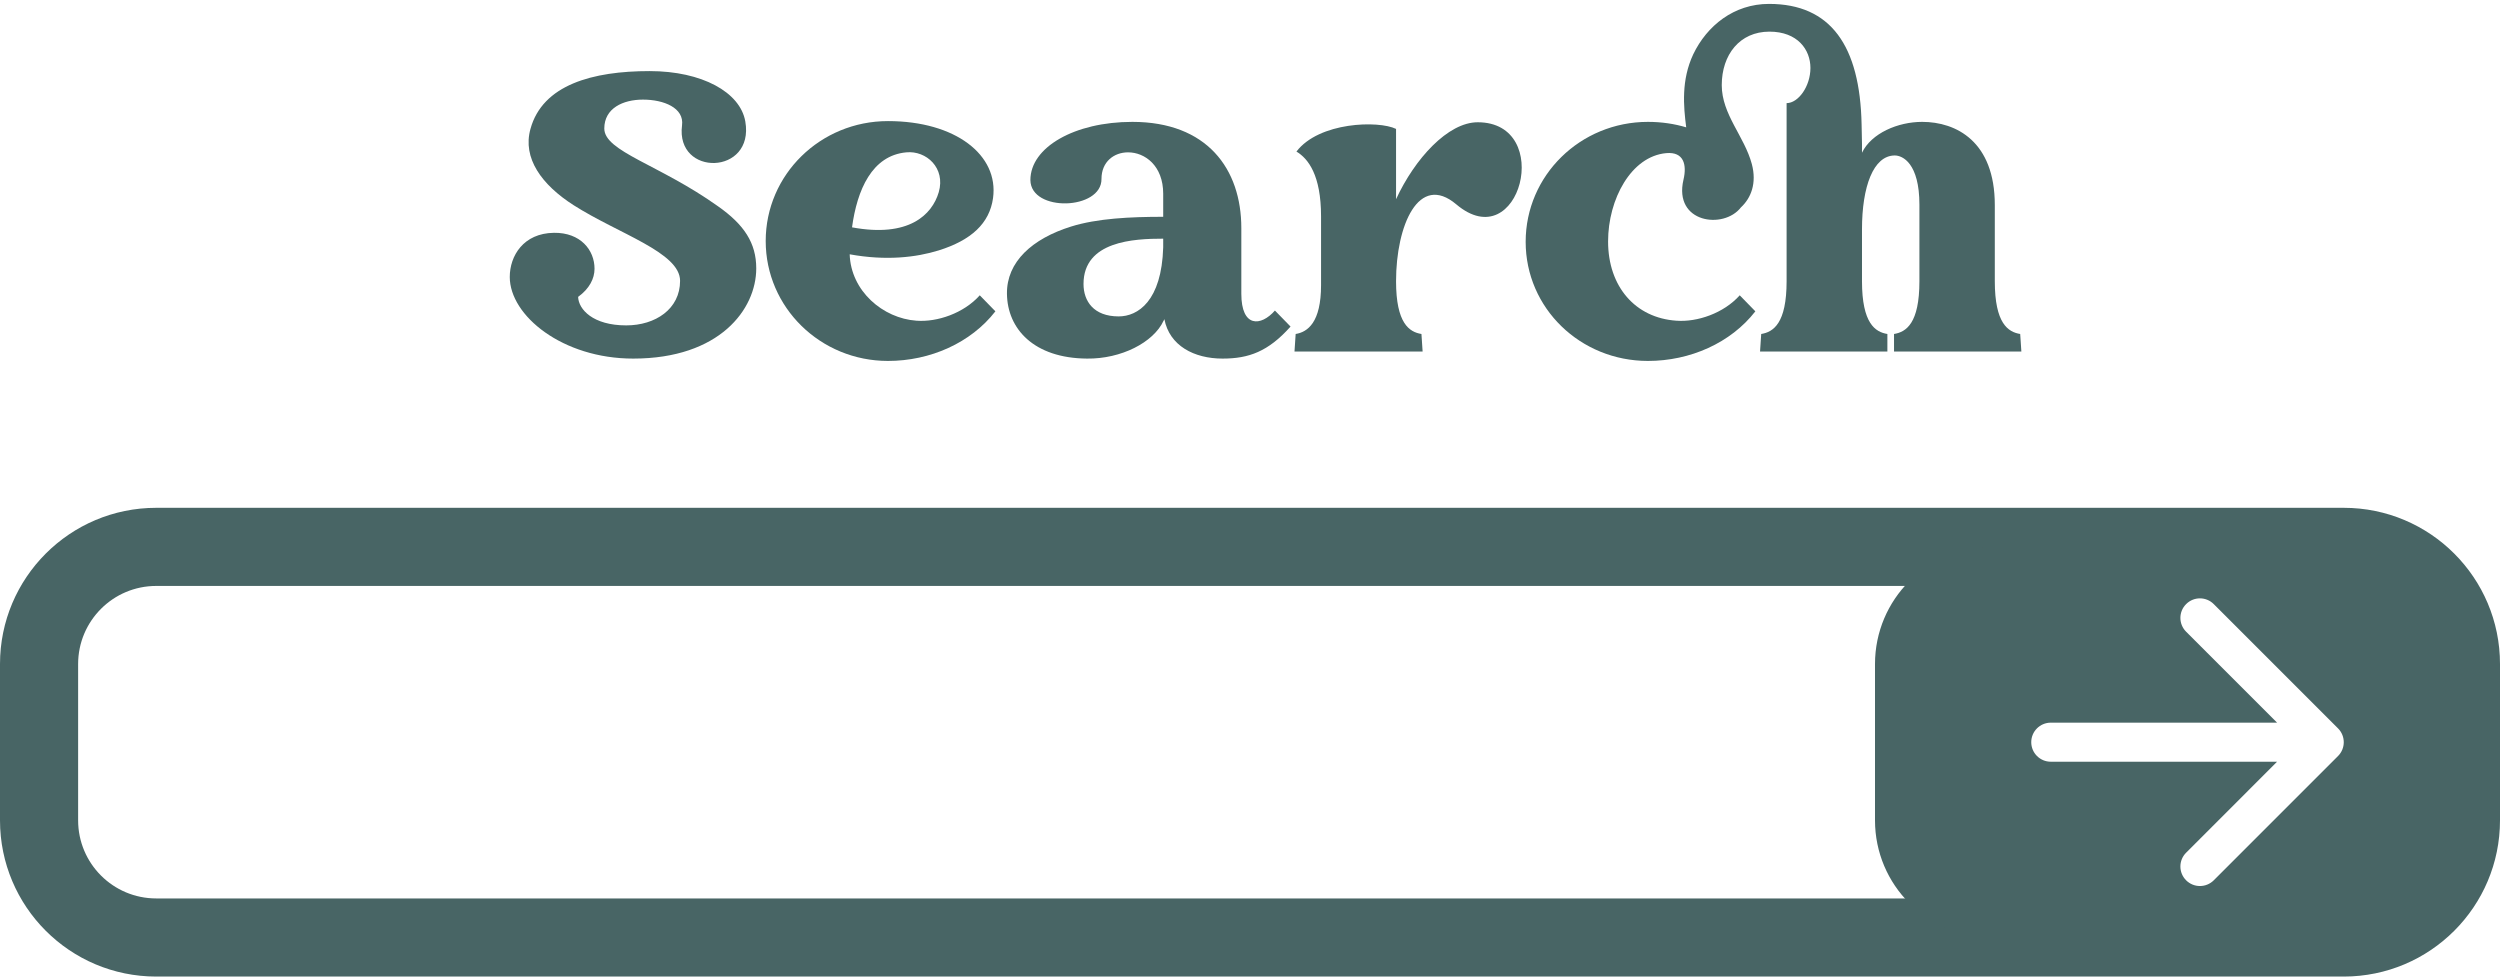
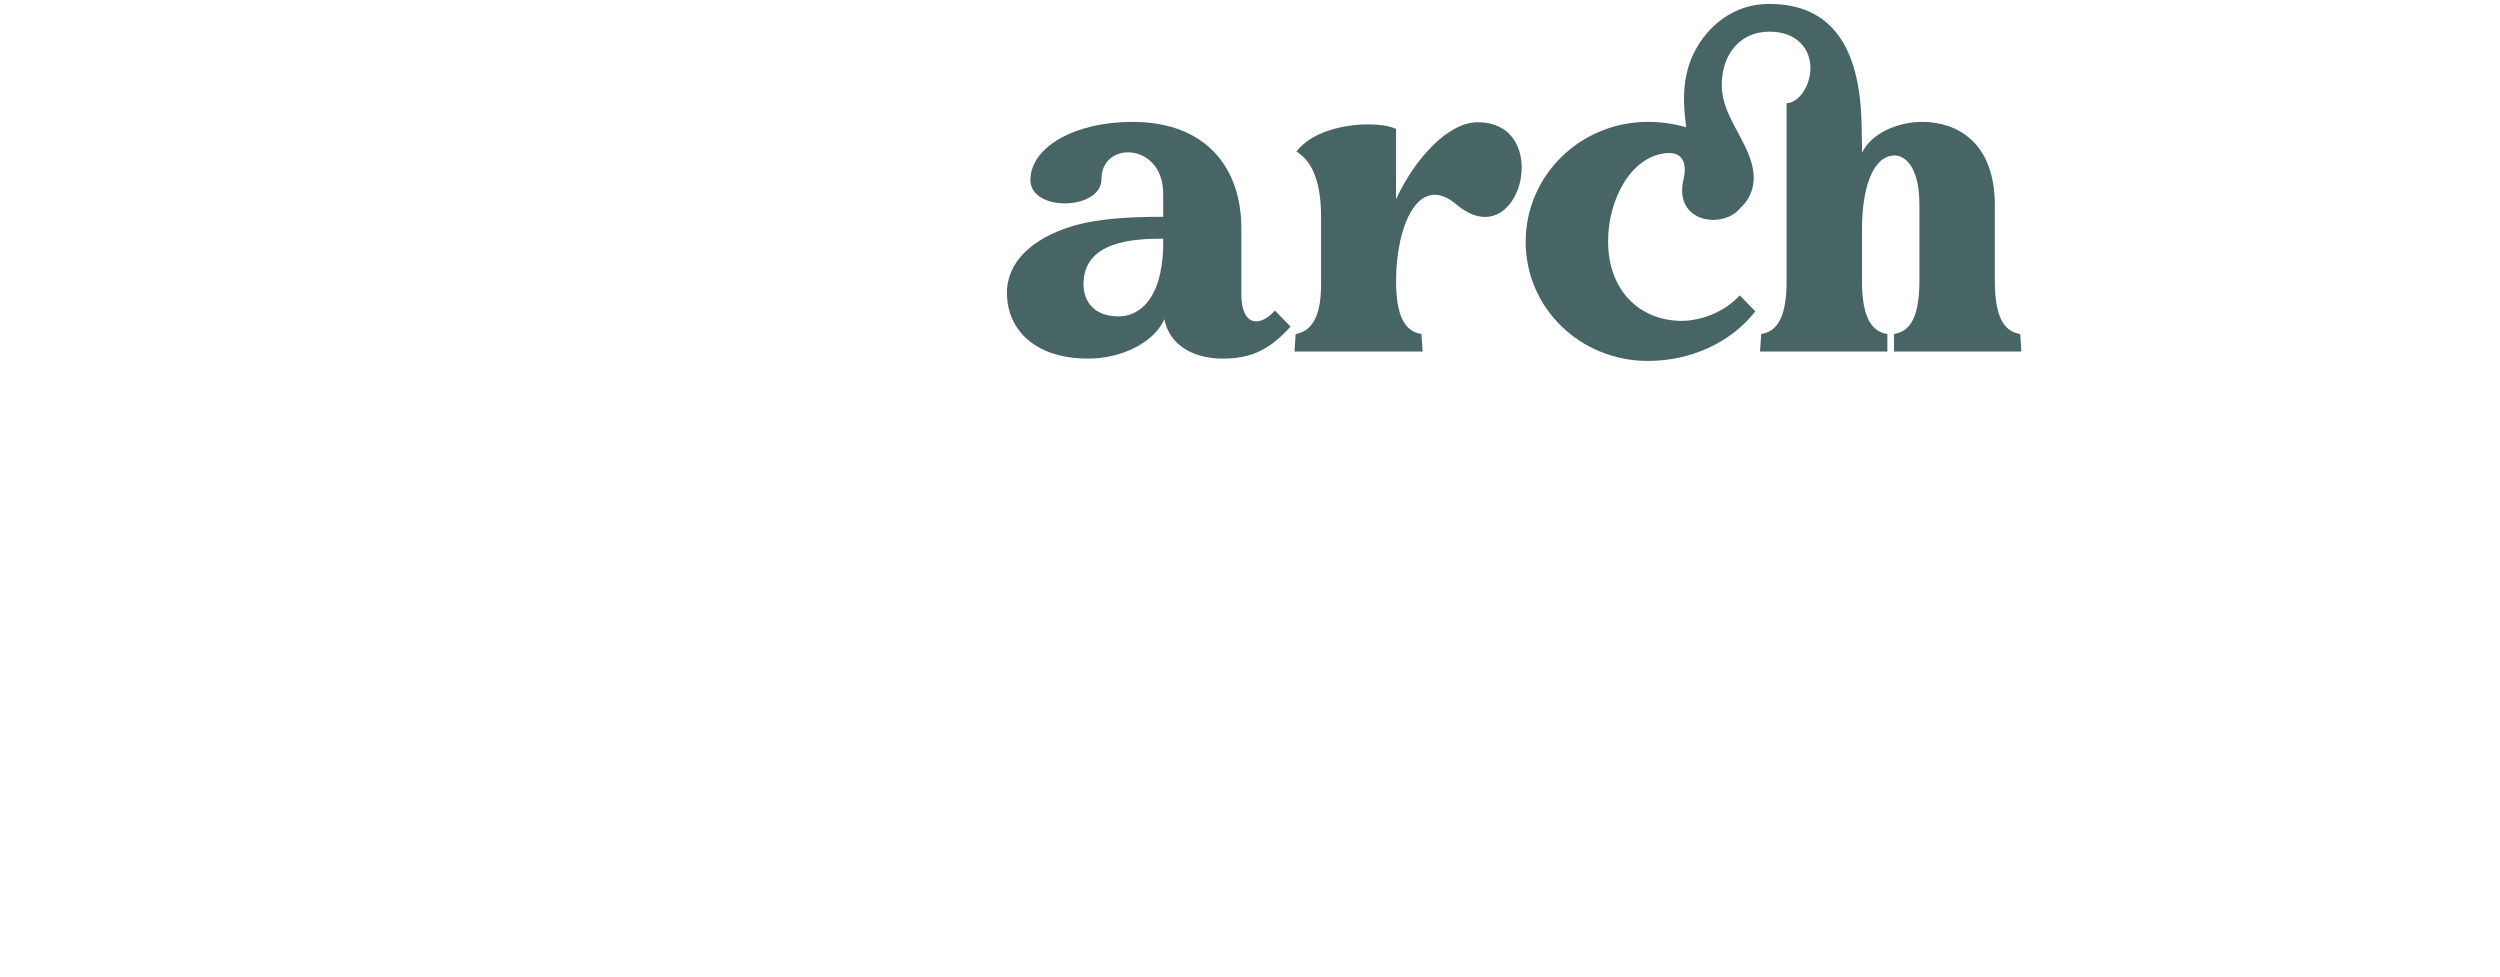
<svg xmlns="http://www.w3.org/2000/svg" width="64" height="25" viewBox="0 0 64 25" fill="none">
  <path d="M48.487 8.55C48.797 8.5 49.137 8.28 49.137 7.2V5.24C49.137 4.18 48.707 3.98 48.507 3.98C47.957 3.98 47.667 4.78 47.667 5.87V7.2C47.667 8.28 48.007 8.5 48.317 8.55V9H45.057L45.087 8.55C45.397 8.5 45.737 8.28 45.737 7.2V2.64C46.037 2.64 46.347 2.21 46.347 1.74C46.347 1.27 46.017 0.81 45.297 0.81C44.537 0.81 44.077 1.4 44.077 2.18C44.077 2.93 44.657 3.49 44.847 4.2C44.977 4.69 44.827 5.07 44.567 5.31C44.127 5.88 42.837 5.71 43.097 4.6C43.187 4.22 43.107 3.88 42.657 3.92C41.757 4 41.167 5.1 41.167 6.18C41.167 7.34 41.867 8.14 42.917 8.21C43.447 8.25 44.127 8.02 44.537 7.56L44.937 7.97C44.307 8.78 43.267 9.24 42.187 9.24C40.457 9.24 39.057 7.89 39.057 6.19C39.057 4.49 40.457 3.12 42.187 3.12C42.537 3.12 42.867 3.17 43.167 3.26C43.097 2.72 43.037 2.05 43.347 1.39C43.697 0.66 44.387 0.1 45.287 0.1C46.867 0.1 47.617 1.17 47.657 3.19L47.667 3.68V3.91C47.907 3.41 48.587 3.12 49.207 3.12C50.077 3.12 51.067 3.62 51.067 5.25V7.2C51.067 8.28 51.407 8.5 51.717 8.55L51.747 9H48.487V8.55Z" fill="#486565" />
  <path d="M37.829 3.13C39.799 3.13 38.909 6.61 37.279 5.23C36.319 4.42 35.739 5.77 35.739 7.2C35.739 8.28 36.079 8.5 36.389 8.55L36.419 9H33.139L33.169 8.55C33.479 8.5 33.819 8.25 33.819 7.3V5.54C33.819 4.48 33.489 4.06 33.189 3.88C33.769 3.12 35.289 3.08 35.739 3.3V5.1C36.219 4.06 37.069 3.13 37.829 3.13Z" fill="#486565" />
  <path d="M32.638 7.95L33.038 8.36C32.468 9 31.968 9.18 31.298 9.18C30.568 9.18 29.938 8.85 29.808 8.17C29.798 8.19 29.798 8.2 29.788 8.21C29.528 8.77 28.698 9.19 27.828 9.18C26.468 9.17 25.788 8.42 25.778 7.52C25.768 6.7 26.428 6.11 27.418 5.8C28.088 5.59 28.938 5.55 29.778 5.55V4.96C29.778 4.24 29.308 3.9 28.878 3.9C28.518 3.9 28.198 4.14 28.198 4.58C28.208 5.38 26.388 5.44 26.378 4.61C26.378 3.77 27.508 3.12 28.988 3.12C30.898 3.12 31.778 4.32 31.778 5.84V7.52C31.778 8.39 32.278 8.36 32.638 7.95ZM28.638 8.1C29.128 8.1 29.738 7.71 29.778 6.33V6.11C29.028 6.11 27.738 6.17 27.738 7.27C27.738 7.71 27.998 8.1 28.638 8.1Z" fill="#486565" />
-   <path d="M25.082 7.56L25.482 7.97C24.852 8.78 23.812 9.24 22.732 9.24C21.002 9.24 19.602 7.87 19.602 6.17C19.602 4.47 21.002 3.1 22.732 3.1C24.462 3.1 25.572 3.97 25.422 5.07C25.332 5.72 24.862 6.15 24.032 6.41C23.452 6.59 22.682 6.68 21.752 6.51C21.782 7.45 22.602 8.15 23.462 8.21C23.992 8.25 24.672 8.02 25.082 7.56ZM23.202 3.9C22.322 3.98 21.942 4.86 21.812 5.82C23.262 6.09 23.862 5.5 24.032 4.92C24.212 4.3 23.712 3.85 23.202 3.9Z" fill="#486565" />
-   <path d="M16.21 9.18C14.4 9.18 13.05 8.08 13.05 7.09C13.05 6.55 13.4 5.97 14.18 5.96C14.86 5.95 15.22 6.4 15.22 6.88C15.22 7.13 15.09 7.39 14.8 7.6C14.81 7.92 15.18 8.33 16.03 8.33C16.78 8.33 17.41 7.91 17.41 7.19C17.41 6.46 15.84 5.99 14.68 5.25C13.87 4.73 13.37 4.05 13.58 3.3C13.89 2.17 15.17 1.82 16.63 1.82C17.97 1.82 18.95 2.36 19.08 3.11C19.32 4.49 17.29 4.53 17.46 3.21C17.52 2.76 16.99 2.55 16.46 2.55C15.95 2.55 15.47 2.77 15.47 3.29C15.47 3.88 16.88 4.21 18.38 5.28C19.05 5.75 19.36 6.22 19.36 6.87C19.36 7.92 18.42 9.18 16.21 9.18Z" fill="#486565" />
-   <path fill-rule="evenodd" clip-rule="evenodd" d="M0 17C0 14.791 1.791 13 4 13H60C62.209 13 64 14.791 64 17V21C64 23.209 62.209 25 60 25H4C1.791 25 0 23.209 0 21V17ZM4 15C2.895 15 2 15.896 2 17V21C2 22.105 2.895 23 4 23H60C61.105 23 62 22.105 62 21V17C62 15.896 61.105 15 60 15H4Z" fill="#486565" />
-   <path fill-rule="evenodd" clip-rule="evenodd" d="M51 14C49.343 14 48 15.343 48 17V21C48 22.657 49.343 24 51 24H60C61.657 24 63 22.657 63 21V17C63 15.343 61.657 14 60 14H51ZM59.854 18.647L56.672 15.465C56.476 15.269 56.16 15.269 55.965 15.465C55.769 15.66 55.769 15.976 55.965 16.172L58.293 18.5H52.5C52.224 18.5 52 18.724 52 19C52 19.276 52.224 19.5 52.5 19.5H58.293L55.965 21.829C55.769 22.024 55.769 22.34 55.965 22.536C56.16 22.731 56.476 22.731 56.672 22.536L59.854 19.354C60.049 19.159 60.049 18.842 59.854 18.647Z" fill="#486565" />
</svg>